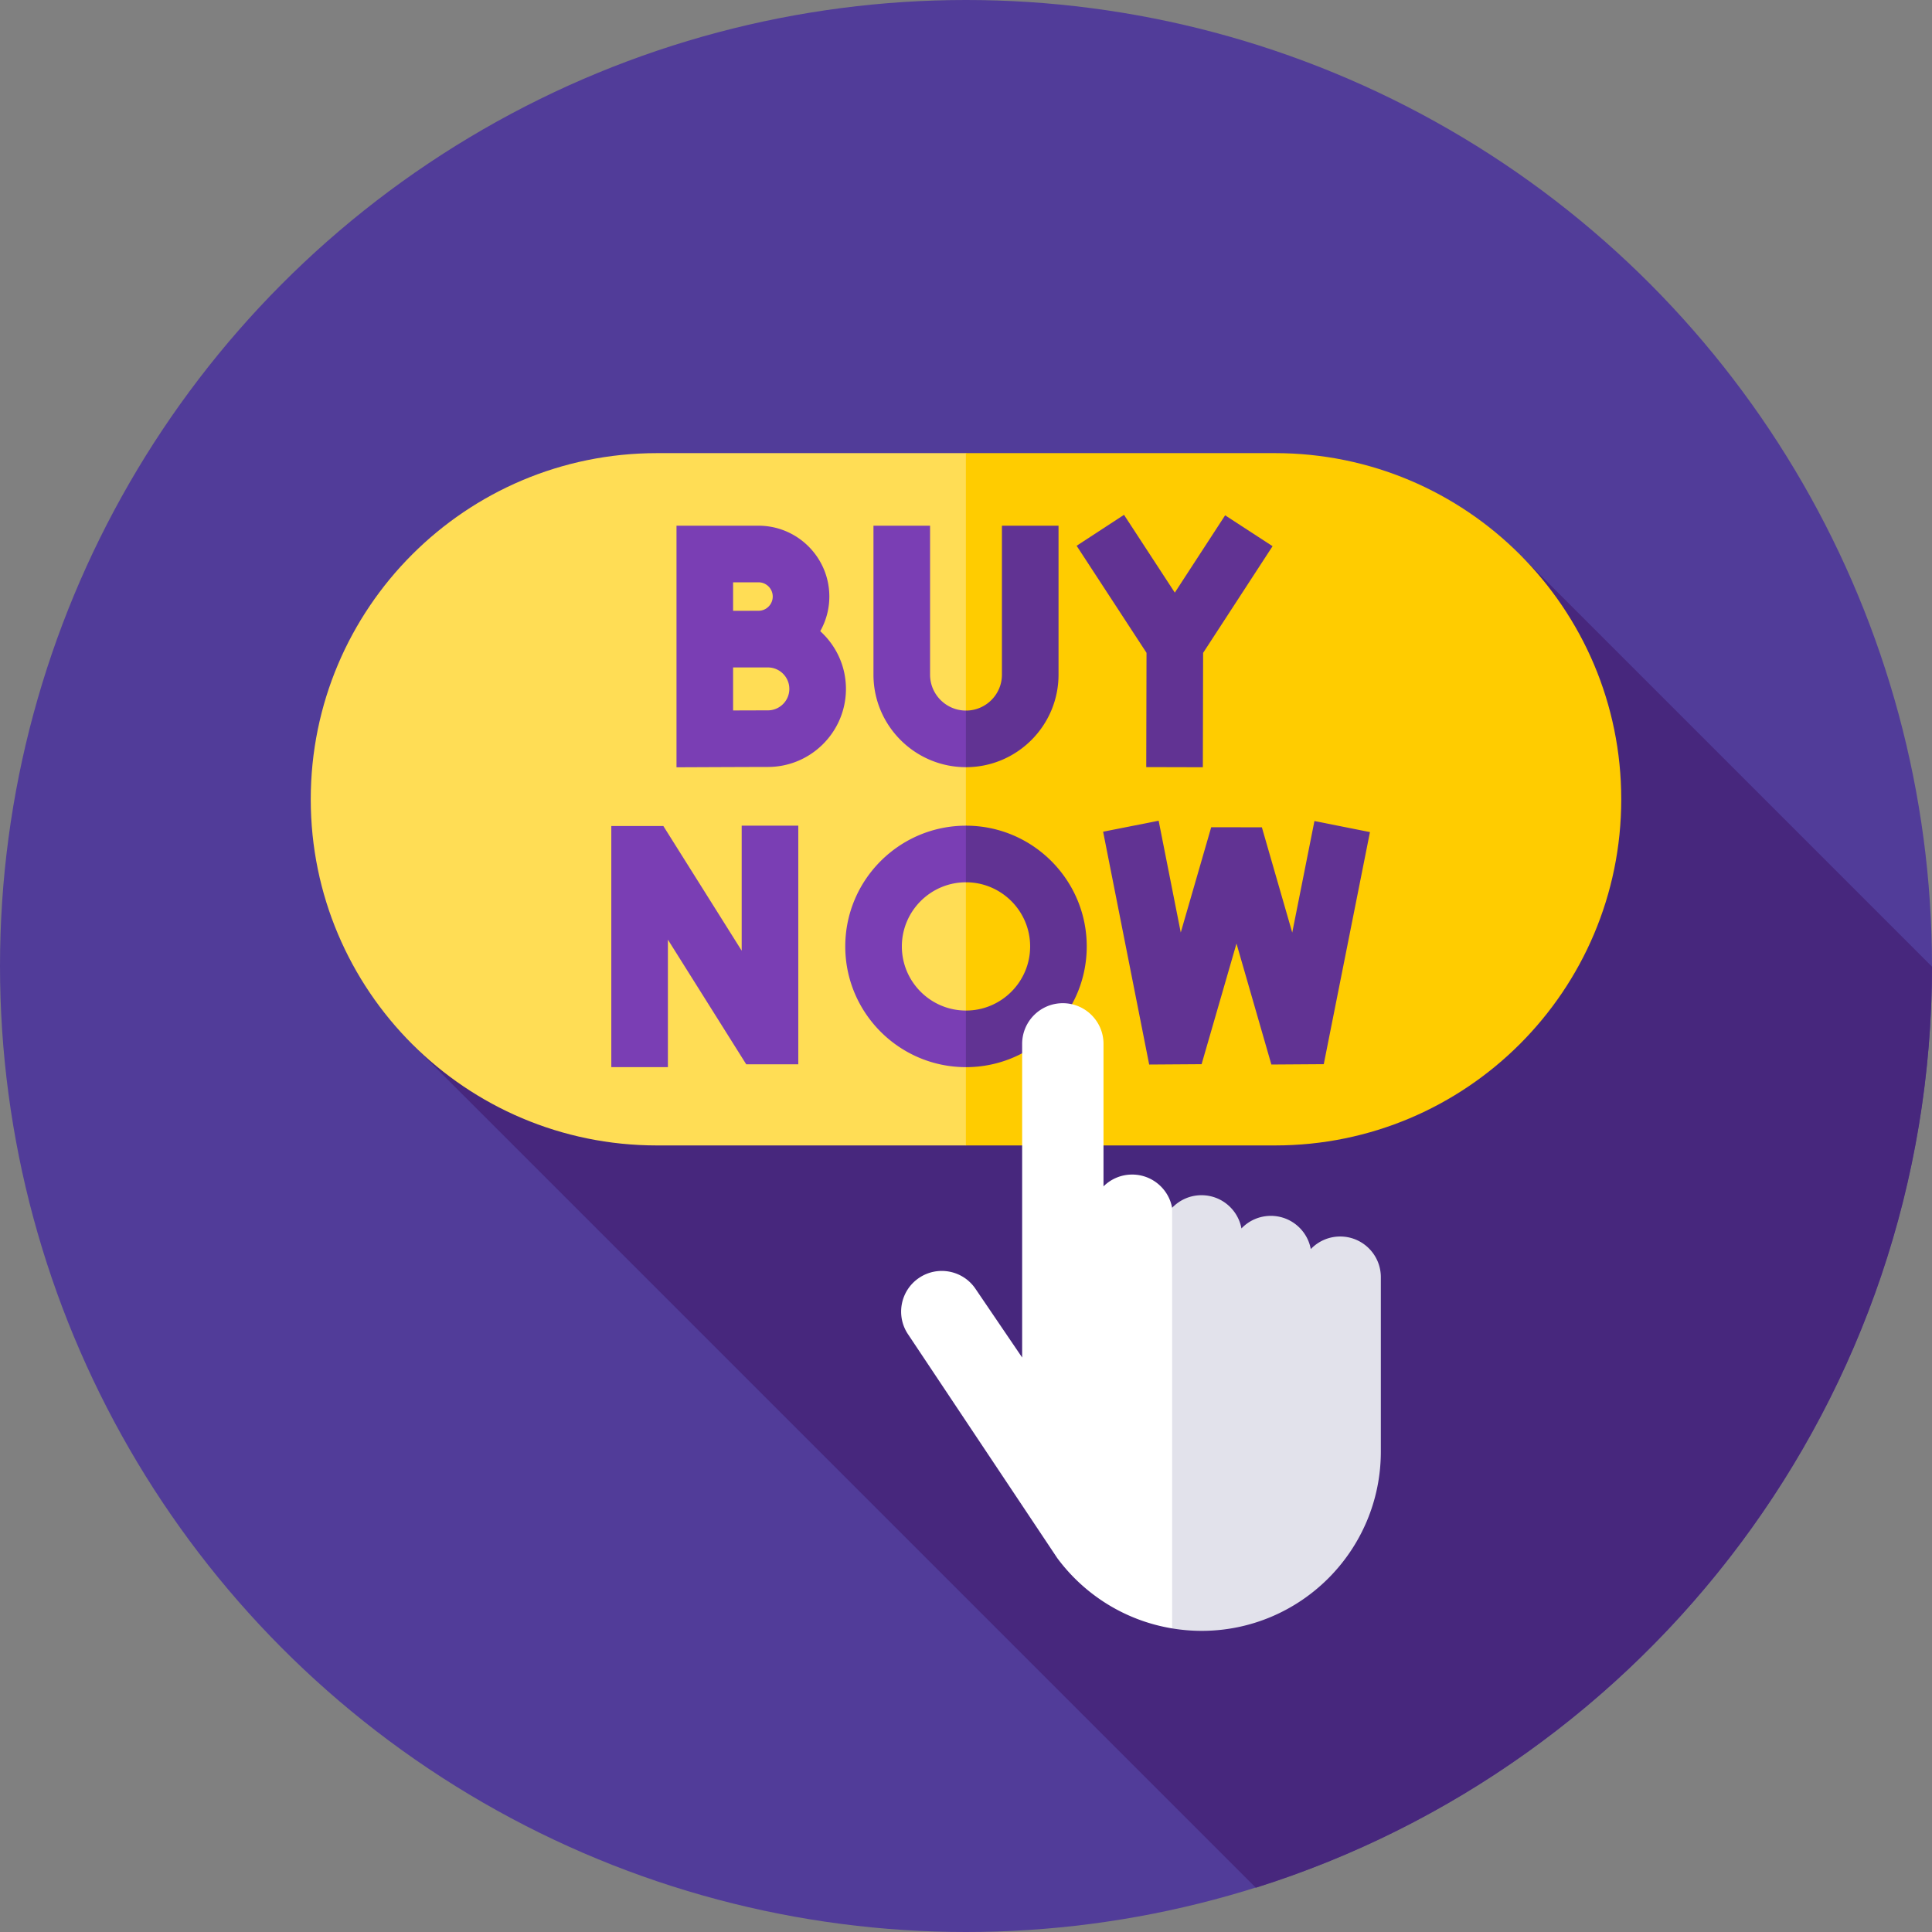
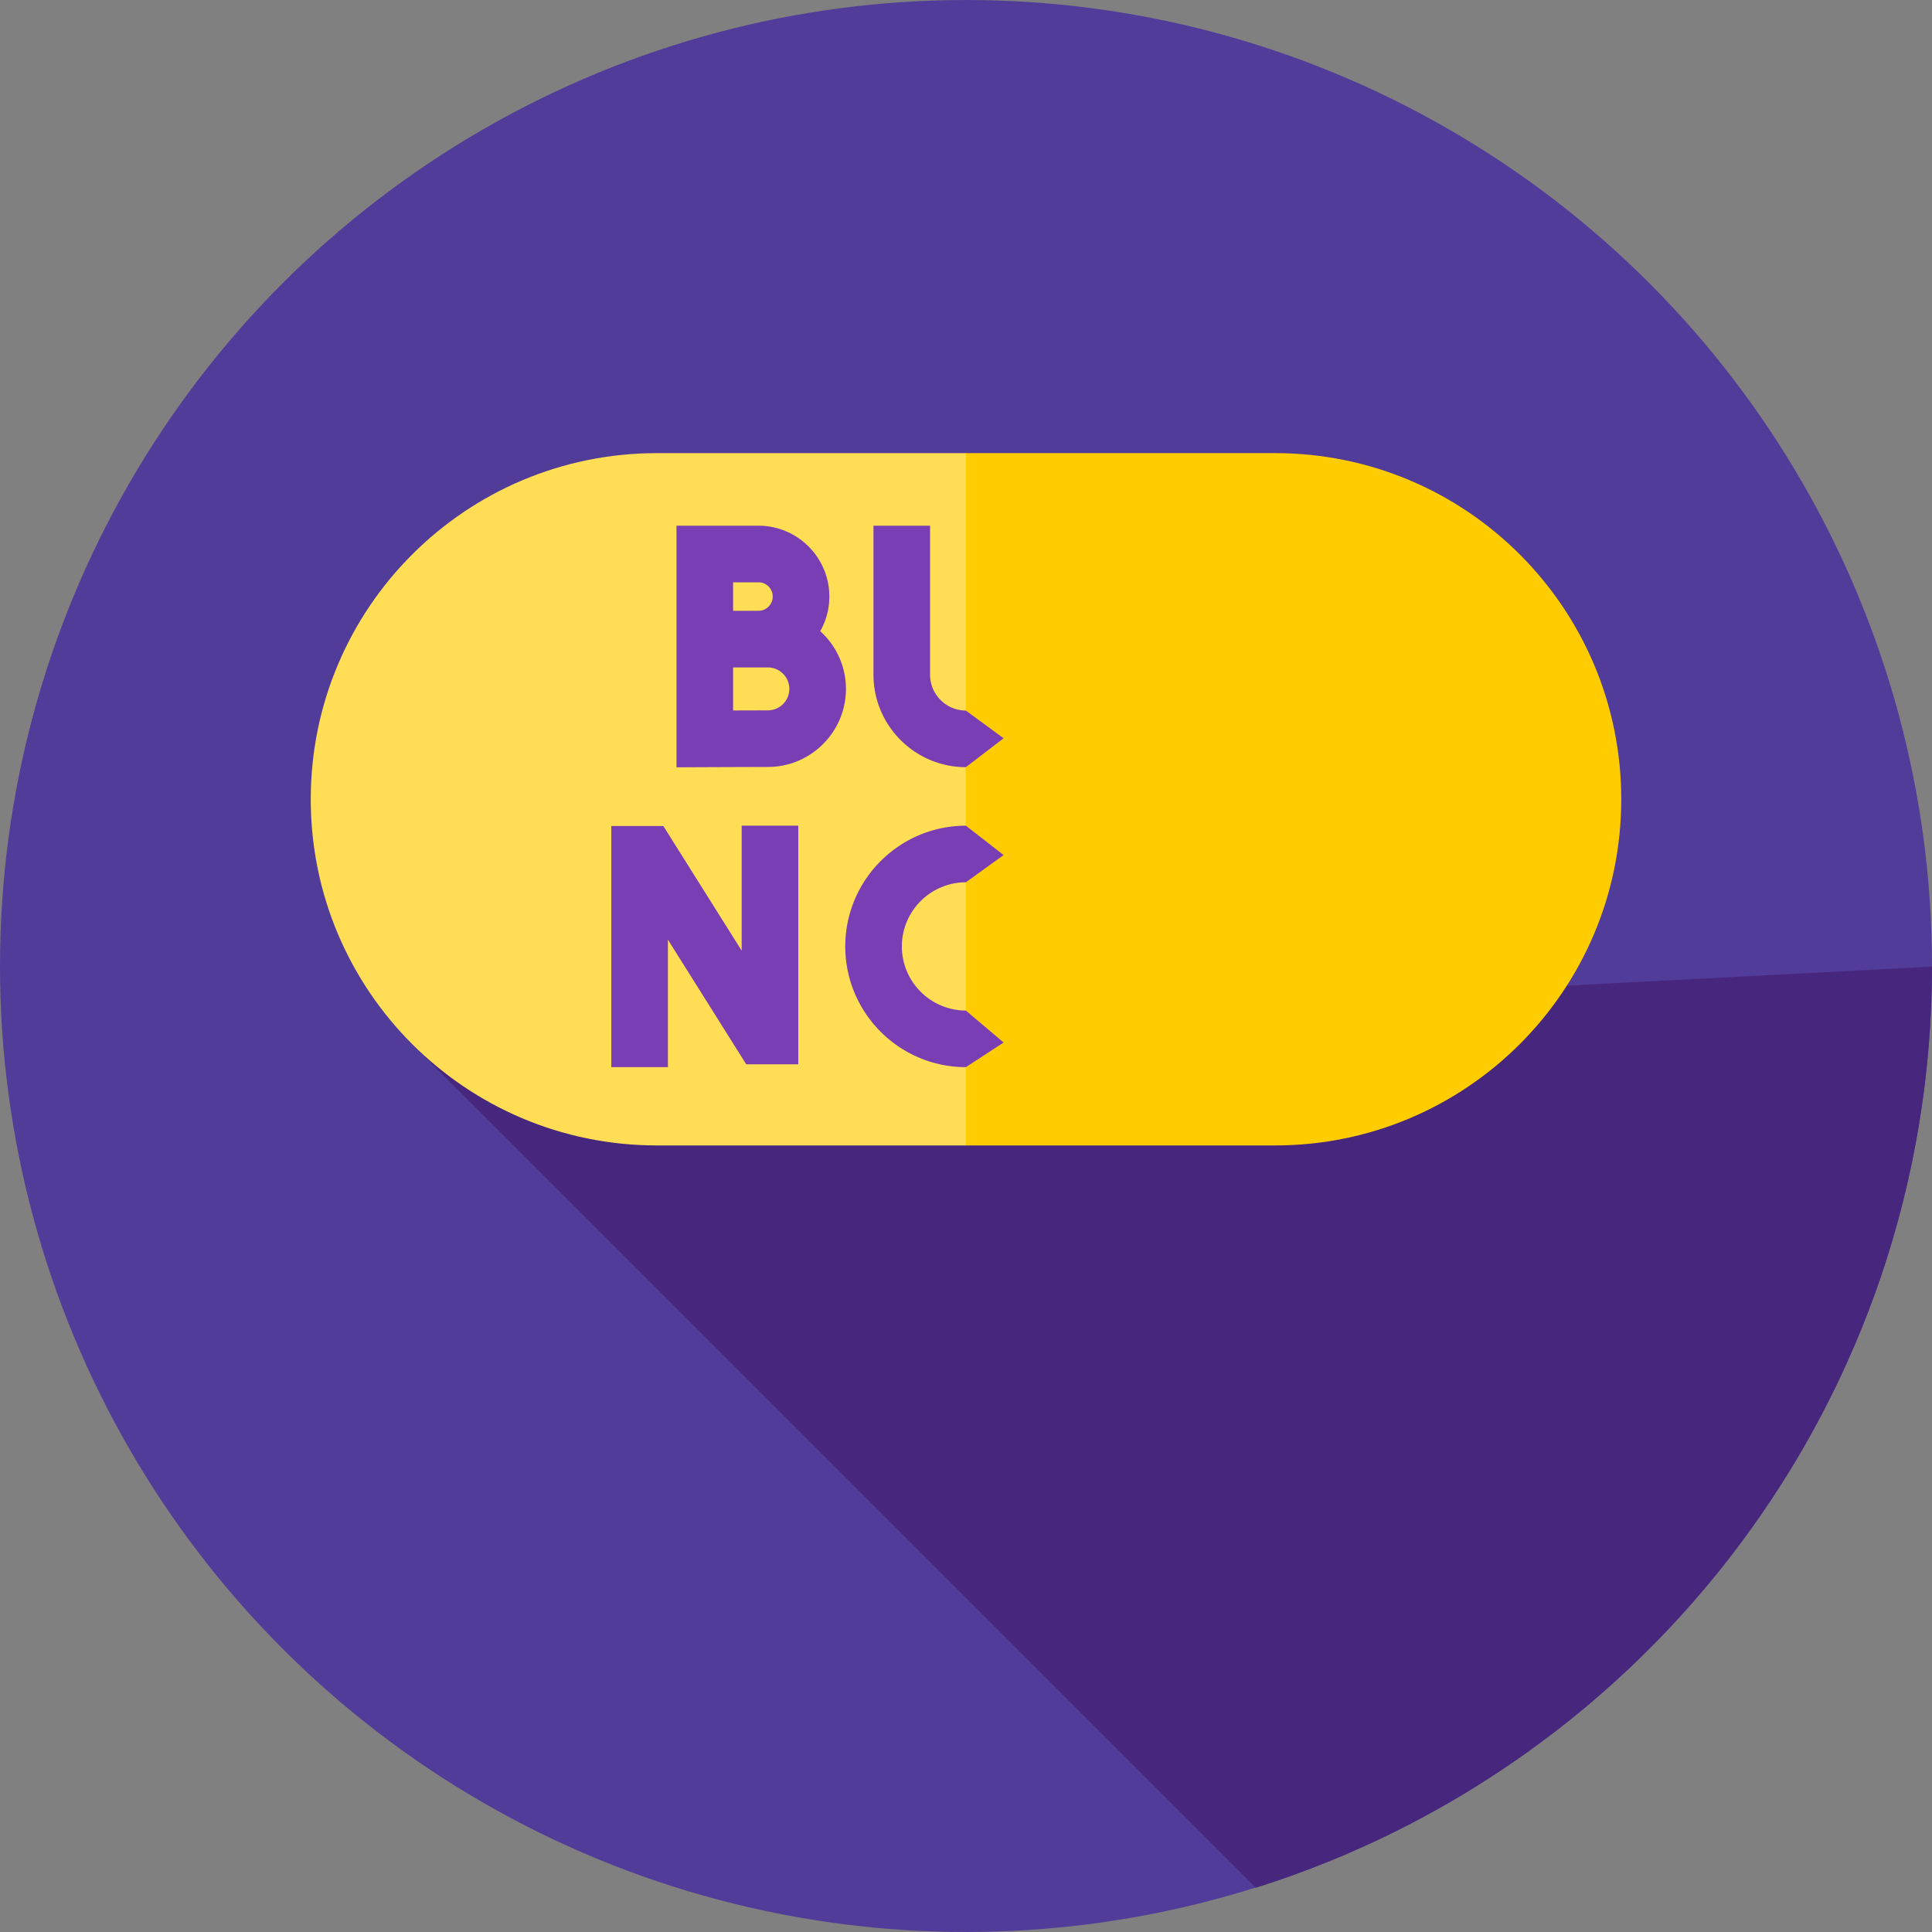
<svg xmlns="http://www.w3.org/2000/svg" version="1.1" width="512" height="512" x="0" y="0" viewBox="0 0 512 512" style="enable-background:new 0 0 512 512" xml:space="preserve" class="">
  <rect x="0" y="0" width="512" height="512" fill="#808080" stroke="none" />
  <g>
    <circle cx="256" cy="256" r="256" fill="#513c99" data-original="#00ed89" class="" />
-     <path fill="#47277d" d="m109.617 277.081 223.19 223.189c103.805-32.608 179.116-129.549 179.191-244.098L403.636 147.81z" data-original="#00cb76" class="" />
+     <path fill="#47277d" d="m109.617 277.081 223.19 223.189c103.805-32.608 179.116-129.549 179.191-244.098z" data-original="#00cb76" class="" />
    <path fill="#ffdd55" d="M256.03 120.085h-81.943c-50.663 0-91.734 41.071-91.734 91.734s41.071 91.734 91.734 91.734h81.943l73.388-91.734z" data-original="#ffdd55" />
    <path fill="#ffcc00" d="M255.97 303.553h81.943c50.663 0 91.734-41.071 91.734-91.734s-41.071-91.734-91.734-91.734H255.97z" data-original="#ffcc00" />
    <path fill="#7a3eb4" d="M217.371 167.266a18.647 18.647 0 0 0 2.412-9.176c0-10.352-8.422-18.773-18.773-18.773h-21.731v64.026l7.533-.033c.001 0 13.079-.058 16.684-.058 11.407 0 20.688-9.28 20.688-20.688-.001-6.064-2.641-11.51-6.813-15.298zm-23.093-12.949h6.731c2.081 0 3.773 1.693 3.773 3.773s-1.693 3.773-3.773 3.773c-1.04 0-2.995.006-5.129.013h-1.602zm9.217 33.936a3247 3247 0 0 0-9.217.027v-11.396l1.605-.006h7.611c3.136 0 5.688 2.552 5.688 5.688s-2.551 5.687-5.687 5.687zM177.002 282.808h-15v-63.904l13.795.003 20.757 33.034v-33.127h15v63.24H197.76l-20.758-33.035zM255.97 267.806c-9.358-.016-16.967-7.634-16.967-16.996s7.609-16.979 16.967-16.995l10-7.215-10-7.786c-17.629.016-31.967 14.363-31.967 31.996s14.338 31.98 31.967 31.996l10-6.526zM255.97 188.309c-5.237-.016-9.492-4.28-9.492-9.52v-39.472h-15v39.472c0 13.511 10.984 24.505 24.492 24.521l10-7.659z" data-original="#7a3eb4" />
-     <path fill="#613393" d="m337.244 144.747-12.571-8.183-13.336 20.488-13.462-20.615-12.559 8.201 18.525 28.369-.074 30.285 15 .038.074-30.312zM304.543 282.114l-12.205-61.702 14.715-2.911 5.859 29.623 8.068-27.896 13.43.019 8.045 27.898 5.883-29.561 14.711 2.928-12.239 61.505-13.884.094-9.245-32.061-9.246 31.97zM256 218.814l-.03.001v15.001l.03-.002c9.372 0 16.997 7.625 16.997 16.997s-7.625 16.997-16.997 16.997l-.03-.002v15.001l.03.001c17.644 0 31.997-14.354 31.997-31.997S273.644 218.814 256 218.814zM265.522 178.789c0 5.25-4.271 9.522-9.522 9.522a.302.302 0 0 1-.03-.002v15.001l.03.001c13.521 0 24.522-11 24.522-24.522v-39.472h-15z" data-original="#613393" />
-     <path fill="#ffffff" d="m310.627 320.076-.002.002c-.927-5.01-5.311-8.808-10.59-8.808a10.743 10.743 0 0 0-7.596 3.134v-37.768c0-5.953-4.826-10.779-10.779-10.779s-10.779 4.826-10.779 10.779v83.12l-12.376-18.222c-3.345-4.924-10.048-6.205-14.972-2.861-4.924 3.345-6.205 10.048-2.861 14.972l39.496 59.24c7.192 9.731 18.012 16.605 30.459 18.657l27.655-57.074z" data-original="#ffffff" class="" />
-     <path fill="#e2e2eb" d="M365.937 338.464c0-5.953-4.826-10.779-10.779-10.778a10.736 10.736 0 0 0-7.784 3.336c-.927-5.011-5.311-8.808-10.59-8.808a10.741 10.741 0 0 0-7.785 3.336c-.927-5.01-5.311-8.808-10.59-8.808-3.062 0-5.82 1.283-7.782 3.334v111.467c2.534.418 5.13.652 7.782.652 26.249 0 47.528-21.279 47.528-47.528v-34.638z" data-original="#e2e2eb" class="" />
  </g>
</svg>